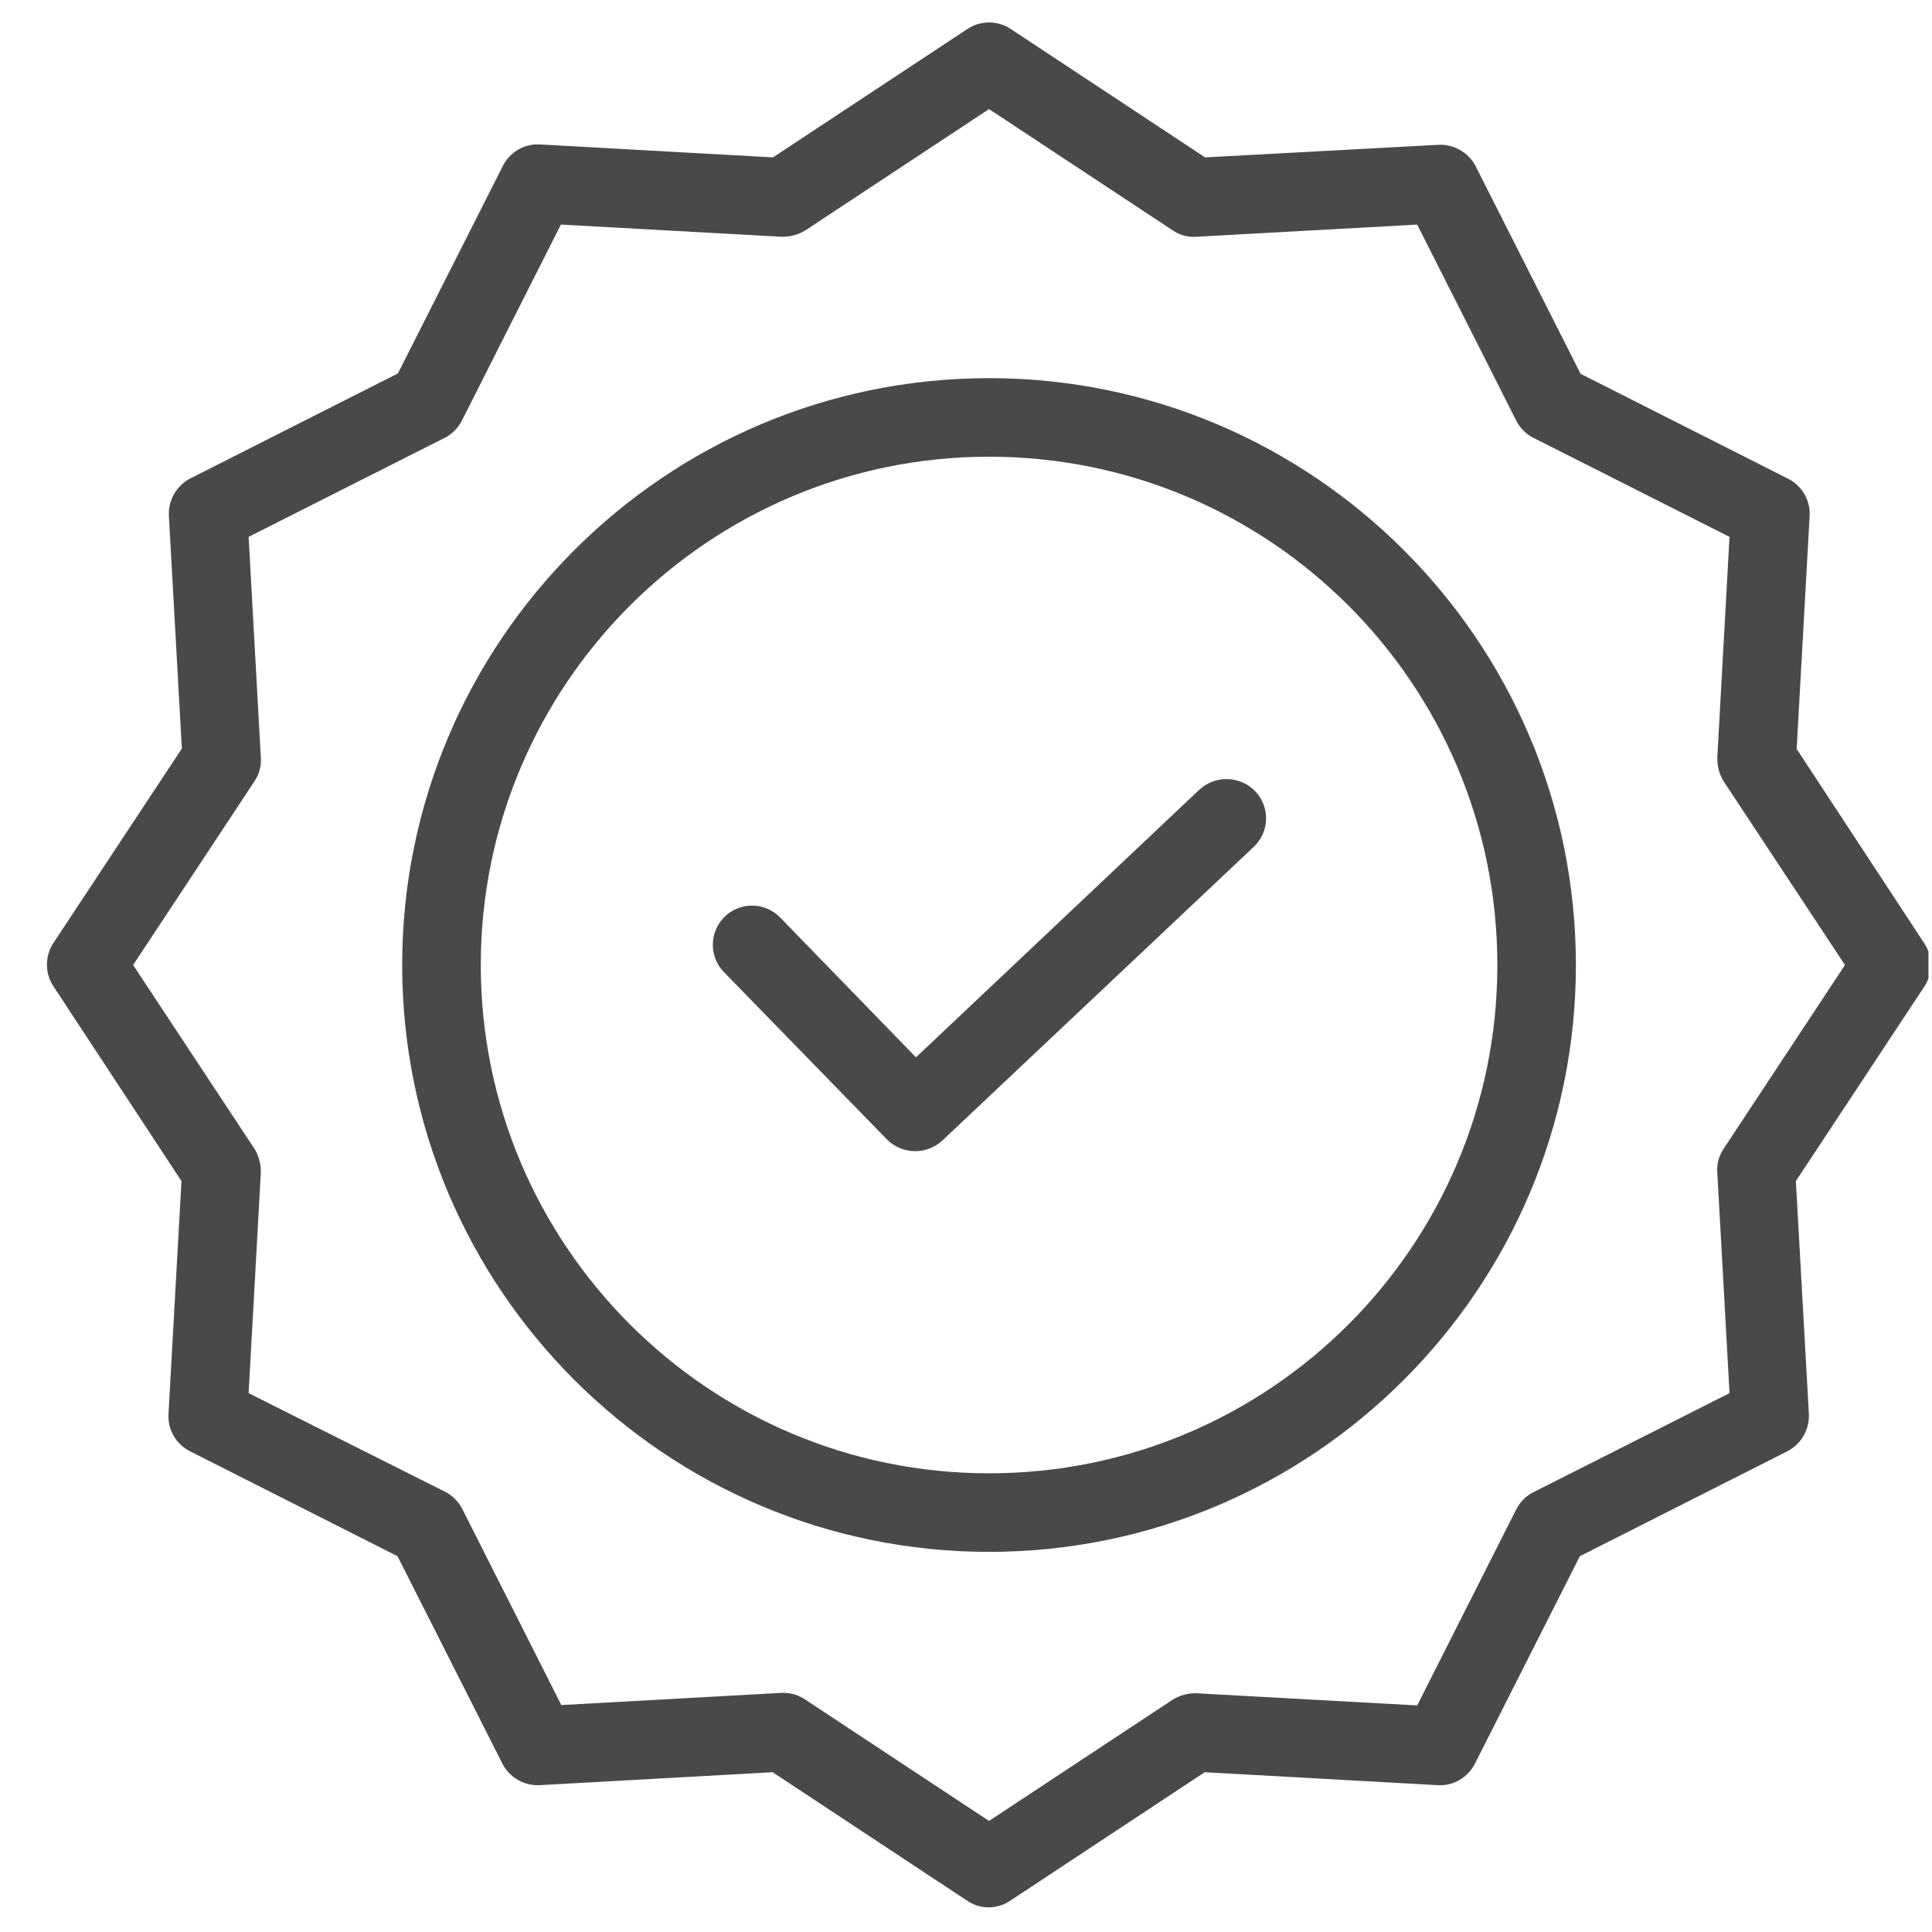
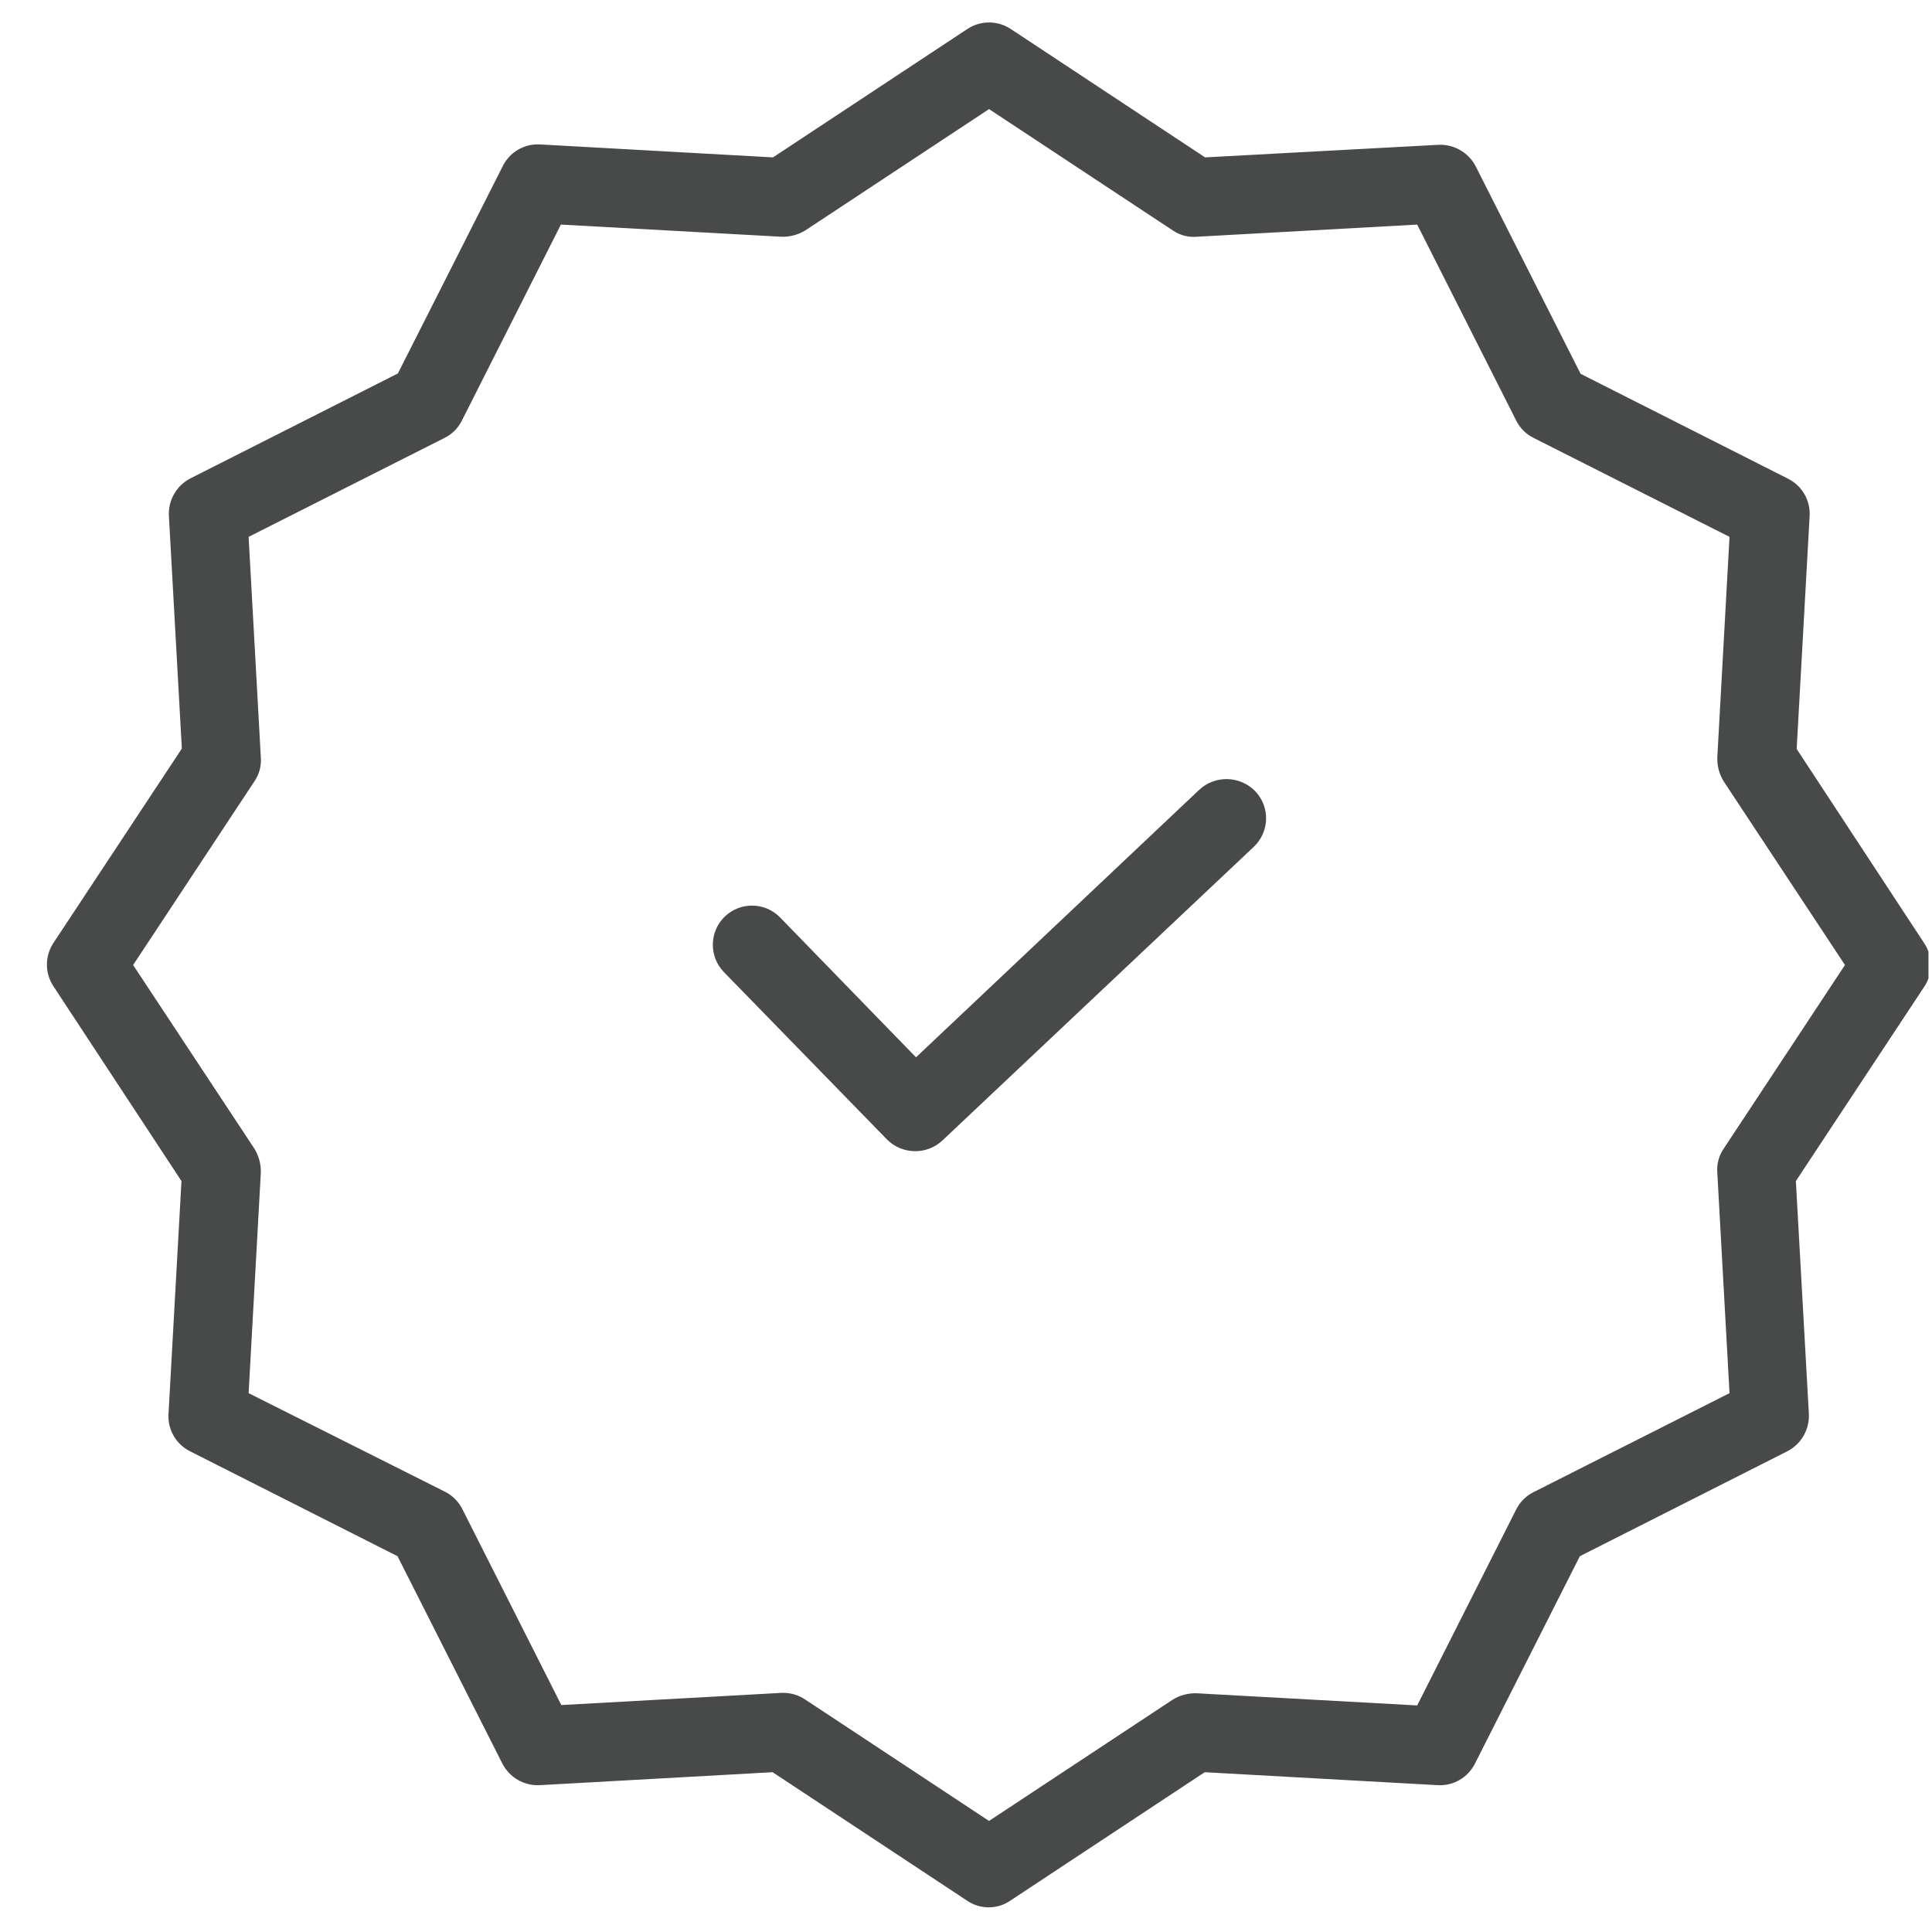
<svg xmlns="http://www.w3.org/2000/svg" width="41" height="41" viewBox="0 0 41 41" fill="none">
  <g clip-path="url(#clip0)">
    <path d="M25.449 16.761L19.439 22.438L16.555 19.47C16.235 19.141 15.708 19.134 15.379 19.453C15.05 19.773 15.043 20.3 15.362 20.629L18.822 24.18C19.143 24.503 19.663 24.515 19.997 24.205L26.608 17.97C26.768 17.818 26.862 17.609 26.868 17.389C26.875 17.169 26.793 16.955 26.641 16.794C26.319 16.46 25.789 16.445 25.449 16.761Z" fill="#484949" />
-     <path d="M20.989 8.025C14.12 8.025 8.535 13.61 8.535 20.479C8.535 27.348 14.12 32.933 20.989 32.933C27.858 32.933 33.443 27.348 33.443 20.479C33.443 13.61 27.858 8.025 20.989 8.025ZM20.989 31.266C15.037 31.266 10.203 26.422 10.203 20.479C10.203 14.535 15.037 9.692 20.989 9.692C26.947 9.692 31.776 14.521 31.776 20.479C31.776 26.436 26.947 31.266 20.989 31.266Z" fill="#484949" />
    <path d="M38.128 15.894L38.403 10.951C38.422 10.619 38.242 10.307 37.945 10.159L33.543 7.933L31.318 3.532C31.166 3.237 30.857 3.058 30.526 3.073L25.574 3.34L21.448 0.614C21.17 0.431 20.809 0.431 20.531 0.614L16.404 3.34L11.461 3.065C11.129 3.046 10.818 3.226 10.67 3.524L8.444 7.925L4.043 10.151C3.748 10.302 3.568 10.612 3.584 10.943L3.859 15.886L1.133 20.012C0.95 20.29 0.95 20.651 1.133 20.929L3.851 25.064L3.576 30.007C3.556 30.339 3.736 30.65 4.034 30.799L8.436 33.025L10.661 37.426C10.812 37.721 11.122 37.9 11.453 37.884L16.396 37.609L20.523 40.335C20.799 40.524 21.163 40.524 21.44 40.335L25.566 37.609L30.509 37.884C30.841 37.904 31.152 37.723 31.301 37.426L33.527 33.025L37.928 30.799C38.223 30.648 38.402 30.338 38.387 30.007L38.111 25.064L40.837 20.937C41.021 20.659 41.021 20.299 40.837 20.02L38.128 15.894ZM36.577 24.38C36.476 24.529 36.429 24.709 36.444 24.889L36.703 29.565L32.543 31.666C32.384 31.745 32.256 31.874 32.176 32.033L30.075 36.192L25.399 35.934C25.22 35.927 25.043 35.974 24.89 36.067L20.989 38.643L17.088 36.067C16.953 35.976 16.793 35.926 16.63 35.925H16.588L11.912 36.184L9.811 32.024C9.731 31.866 9.603 31.737 9.444 31.657L5.276 29.565L5.535 24.889C5.541 24.71 5.494 24.533 5.401 24.38L2.825 20.479L5.401 16.578C5.503 16.429 5.55 16.249 5.535 16.069L5.276 11.393L9.436 9.292C9.594 9.213 9.723 9.084 9.802 8.925L11.903 4.766L16.58 5.024C16.758 5.03 16.935 4.984 17.088 4.891L20.989 2.315L24.89 4.891C25.04 4.993 25.219 5.04 25.399 5.024L30.075 4.766L32.176 8.925C32.256 9.084 32.384 9.213 32.543 9.292L36.703 11.393L36.444 16.069C36.438 16.248 36.484 16.425 36.577 16.578L39.153 20.479L36.577 24.38Z" fill="#484949" />
  </g>
  <defs>
    <clipPath id="clip0">
      <rect width="40" height="40" fill="white" transform="translate(0.925 0.477)" />
    </clipPath>
  </defs>
</svg>